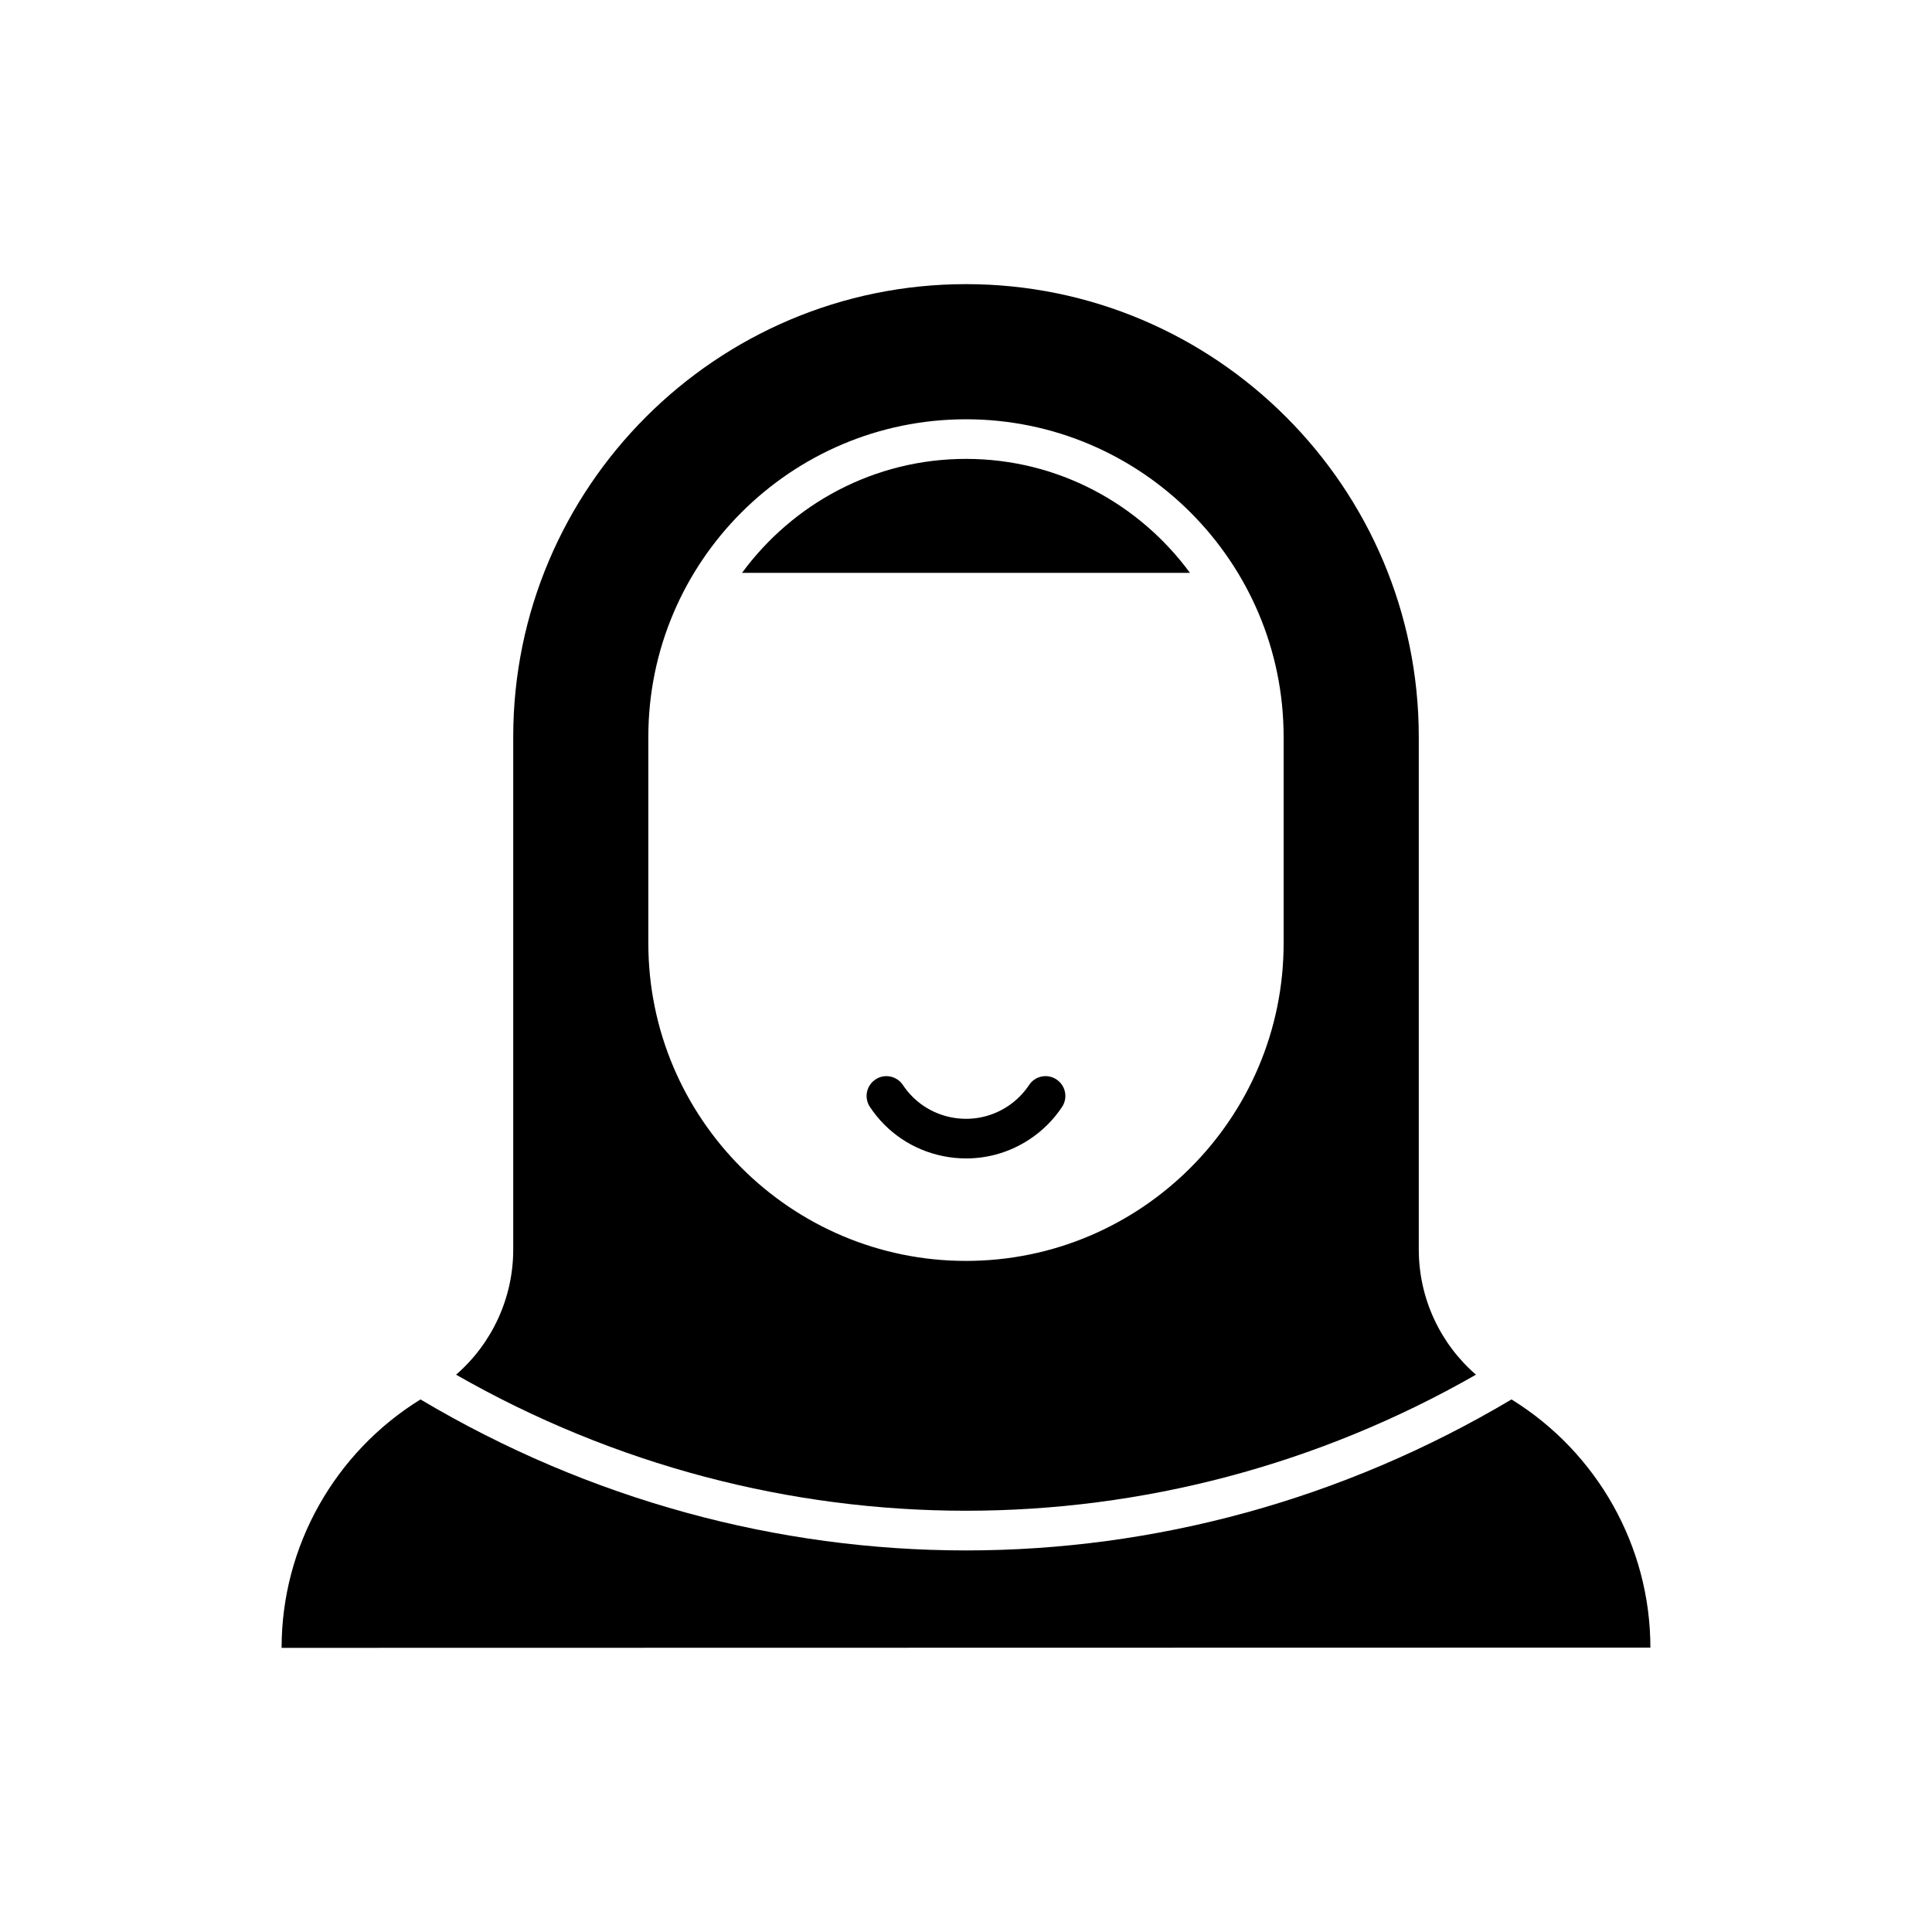
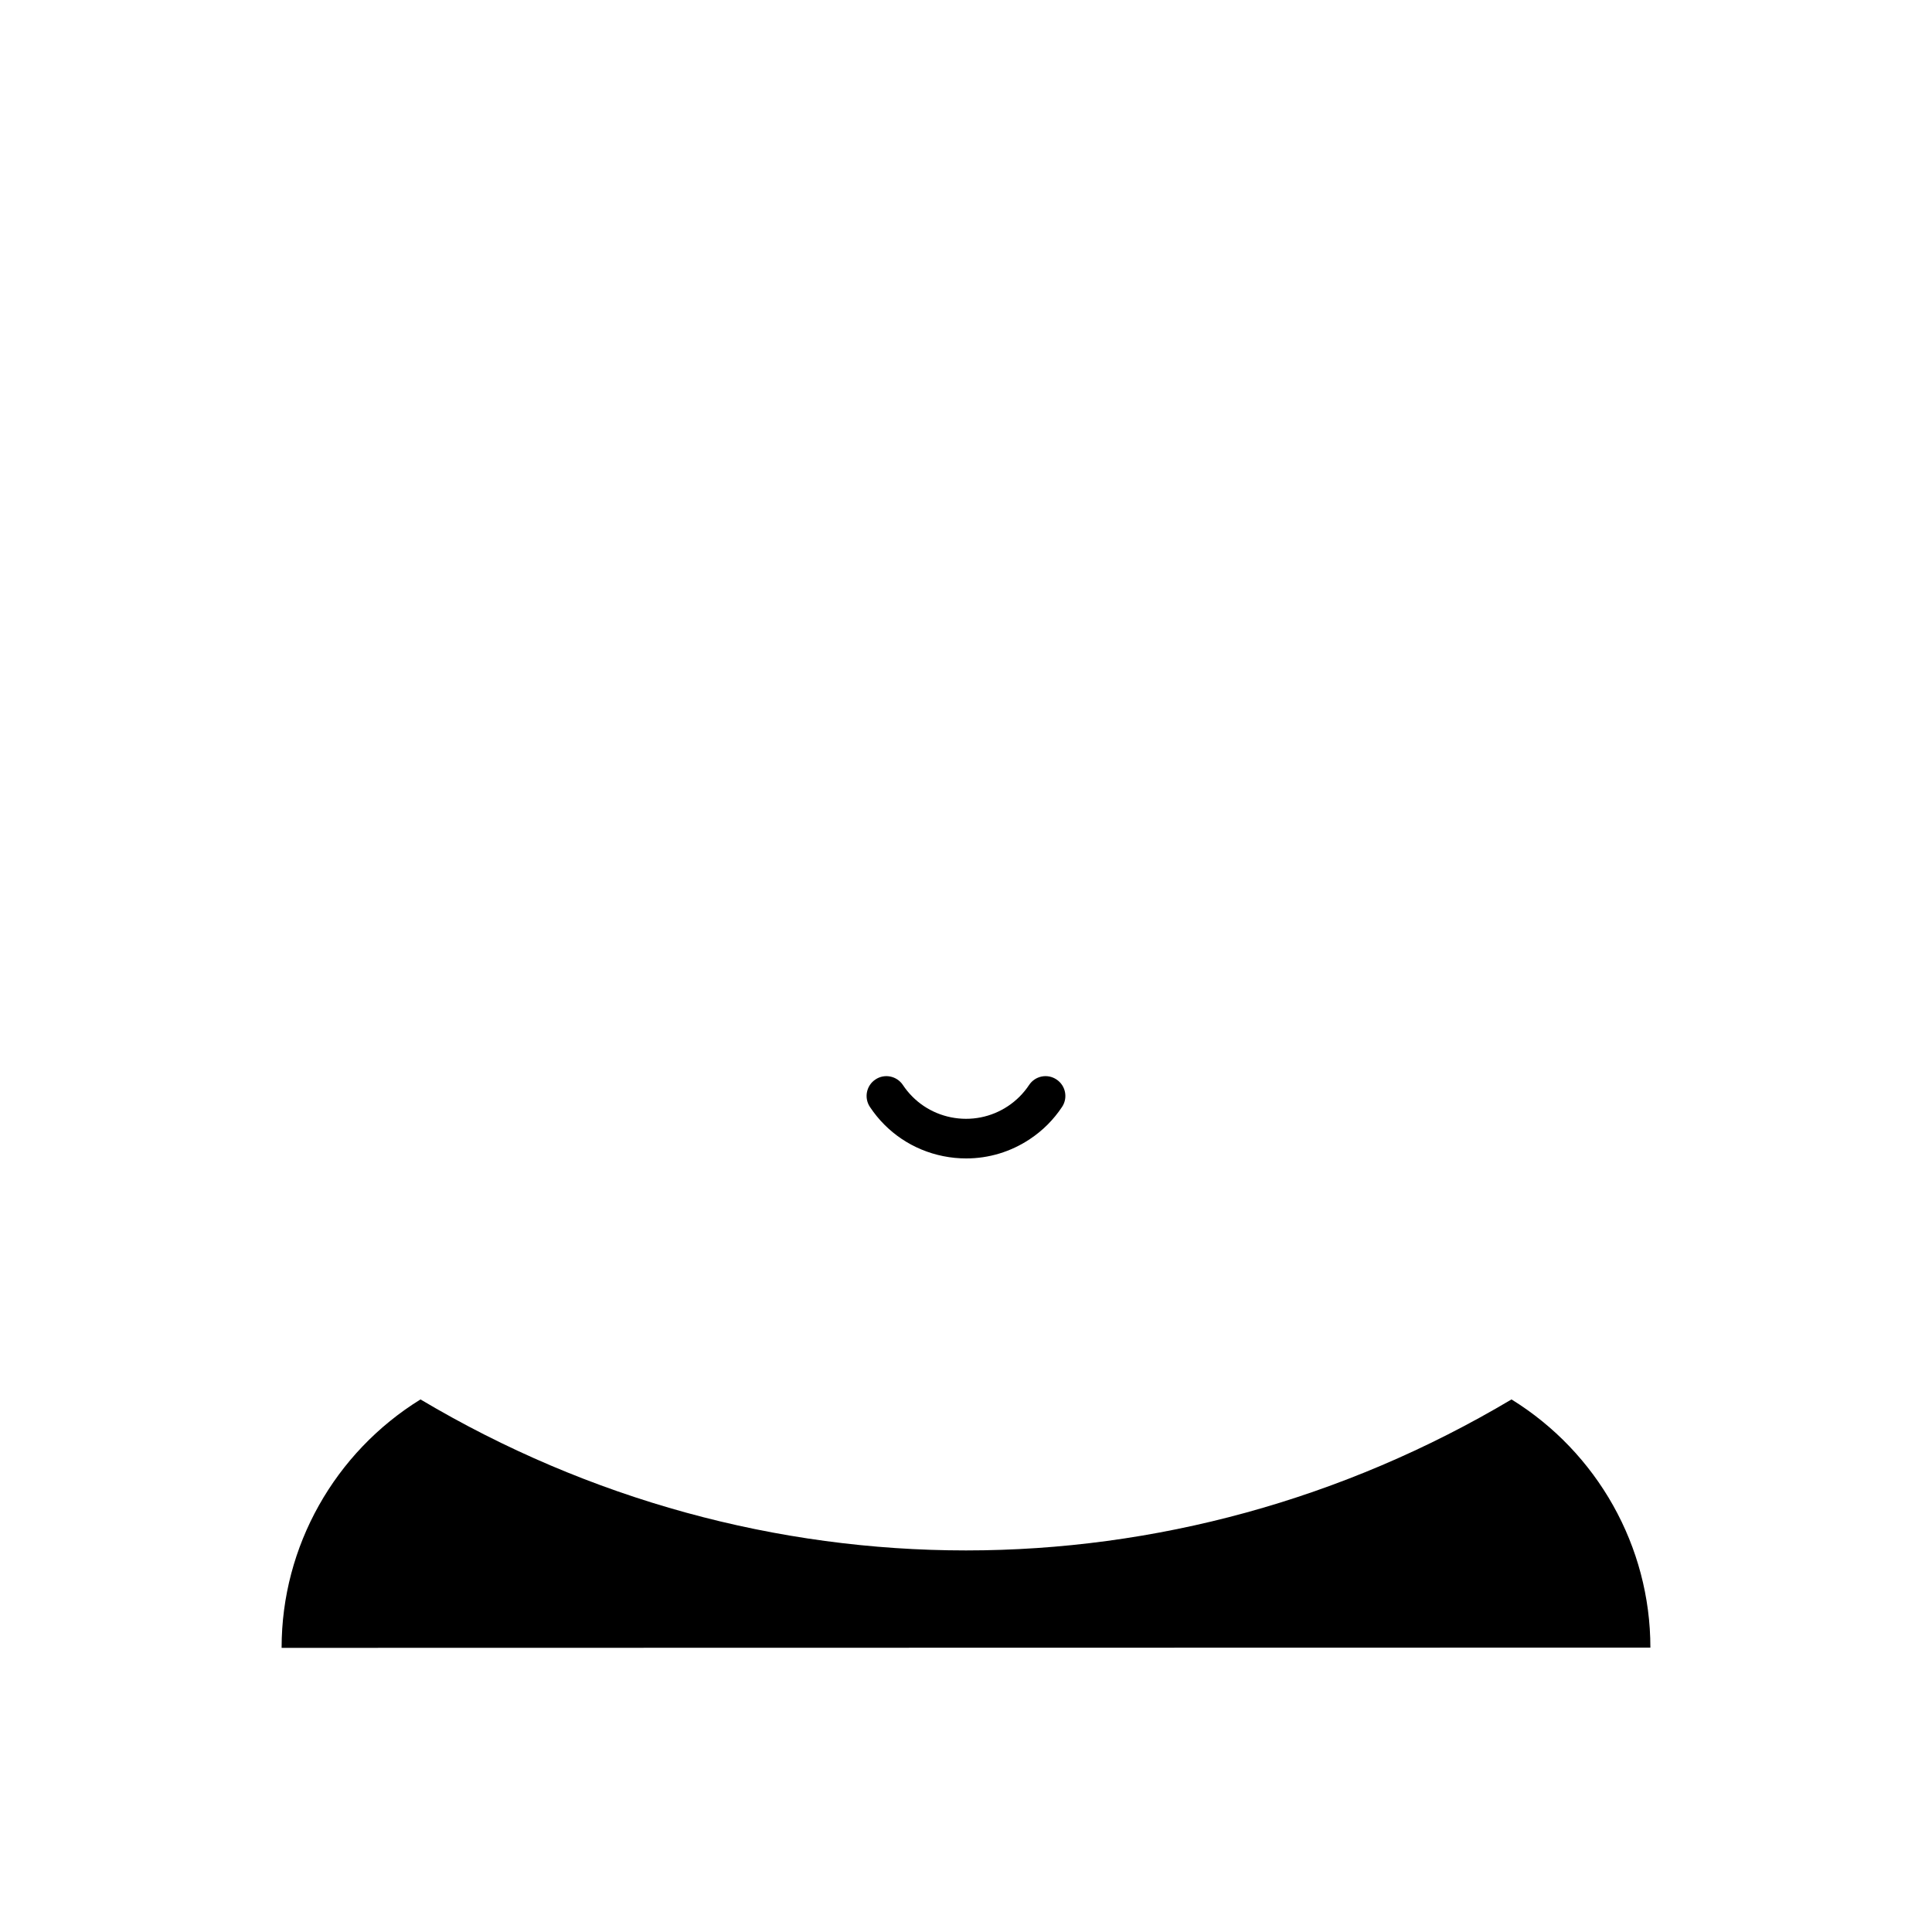
<svg xmlns="http://www.w3.org/2000/svg" fill="#000000" width="800px" height="800px" version="1.1" viewBox="144 144 512 512">
  <g>
    <path d="m416.93 445.87c3.402-2.254 6.269-5.125 8.527-8.527 1.605-2.41 0.949-5.668-1.465-7.266-2.41-1.621-5.68-0.965-7.277 1.465-1.48 2.223-3.363 4.109-5.598 5.598-4.457 2.961-9.824 4.008-15.078 2.961-5.258-1.055-9.793-4.102-12.766-8.57-1.609-2.41-4.879-3.074-7.273-1.457-2.414 1.598-3.07 4.859-1.461 7.277 4.519 6.797 11.422 11.43 19.43 13.039 2.031 0.41 4.07 0.605 6.094 0.605 5.961 0 11.793-1.742 16.867-5.125z" />
-     <path d="m519.99 475.17v-135.88c0-66.164-53.828-119.99-119.99-119.99s-119.99 53.824-119.99 119.99v135.88c0 12.832-5.648 24.906-15.148 33.137 84.059 48.074 186.22 48.074 270.28 0-9.504-8.23-15.148-20.305-15.148-33.137zm-35.816-81.199c0 46.422-37.762 84.184-84.18 84.184-46.418 0-84.18-37.762-84.18-84.184v-54.684c0-46.414 37.762-84.172 84.18-84.172 46.418 0 84.18 37.762 84.18 84.172z" />
-     <path d="m400 265.61c24.355 0 45.926 11.93 59.348 30.195l-118.7 0.004c13.422-18.27 34.988-30.199 59.348-30.199z" />
    <path d="m218.63 580.7v-0.07c0-26.844 14.082-51.719 36.805-65.766 44.758 26.621 94.645 40.016 144.57 40.016s99.809-13.398 144.56-40.016c22.723 14.047 36.805 38.922 36.805 65.766z" />
  </g>
</svg>